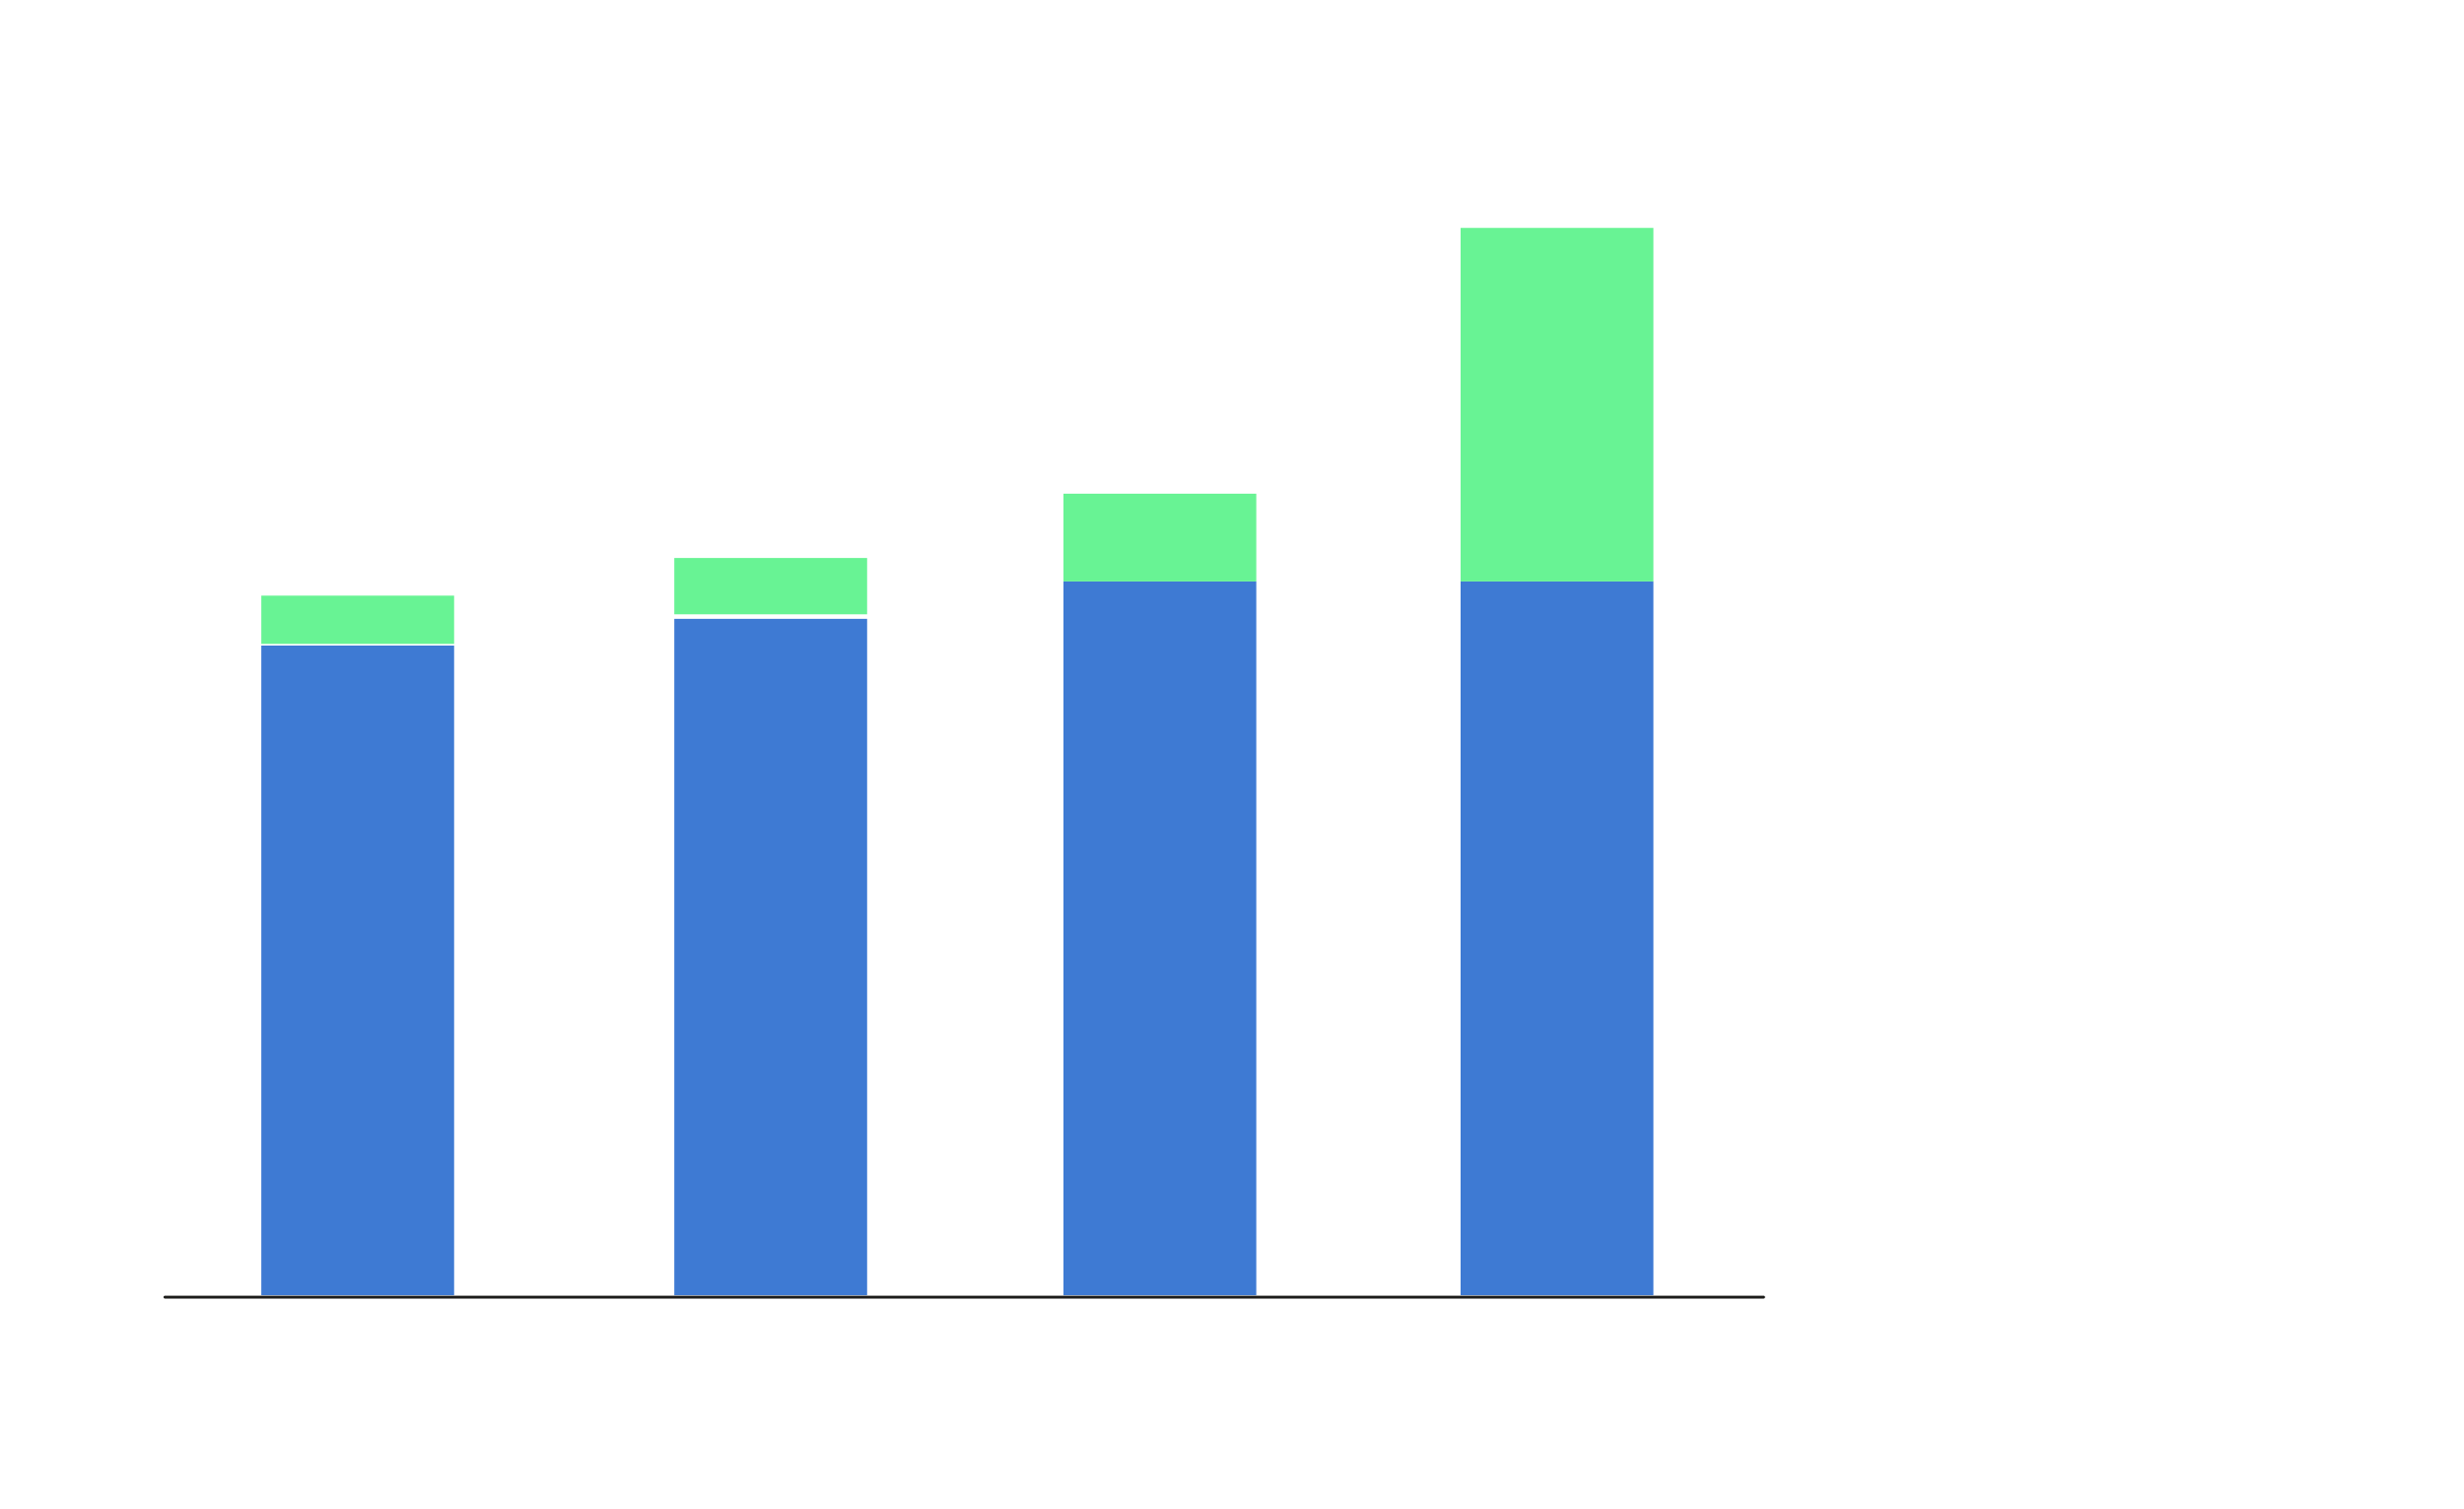
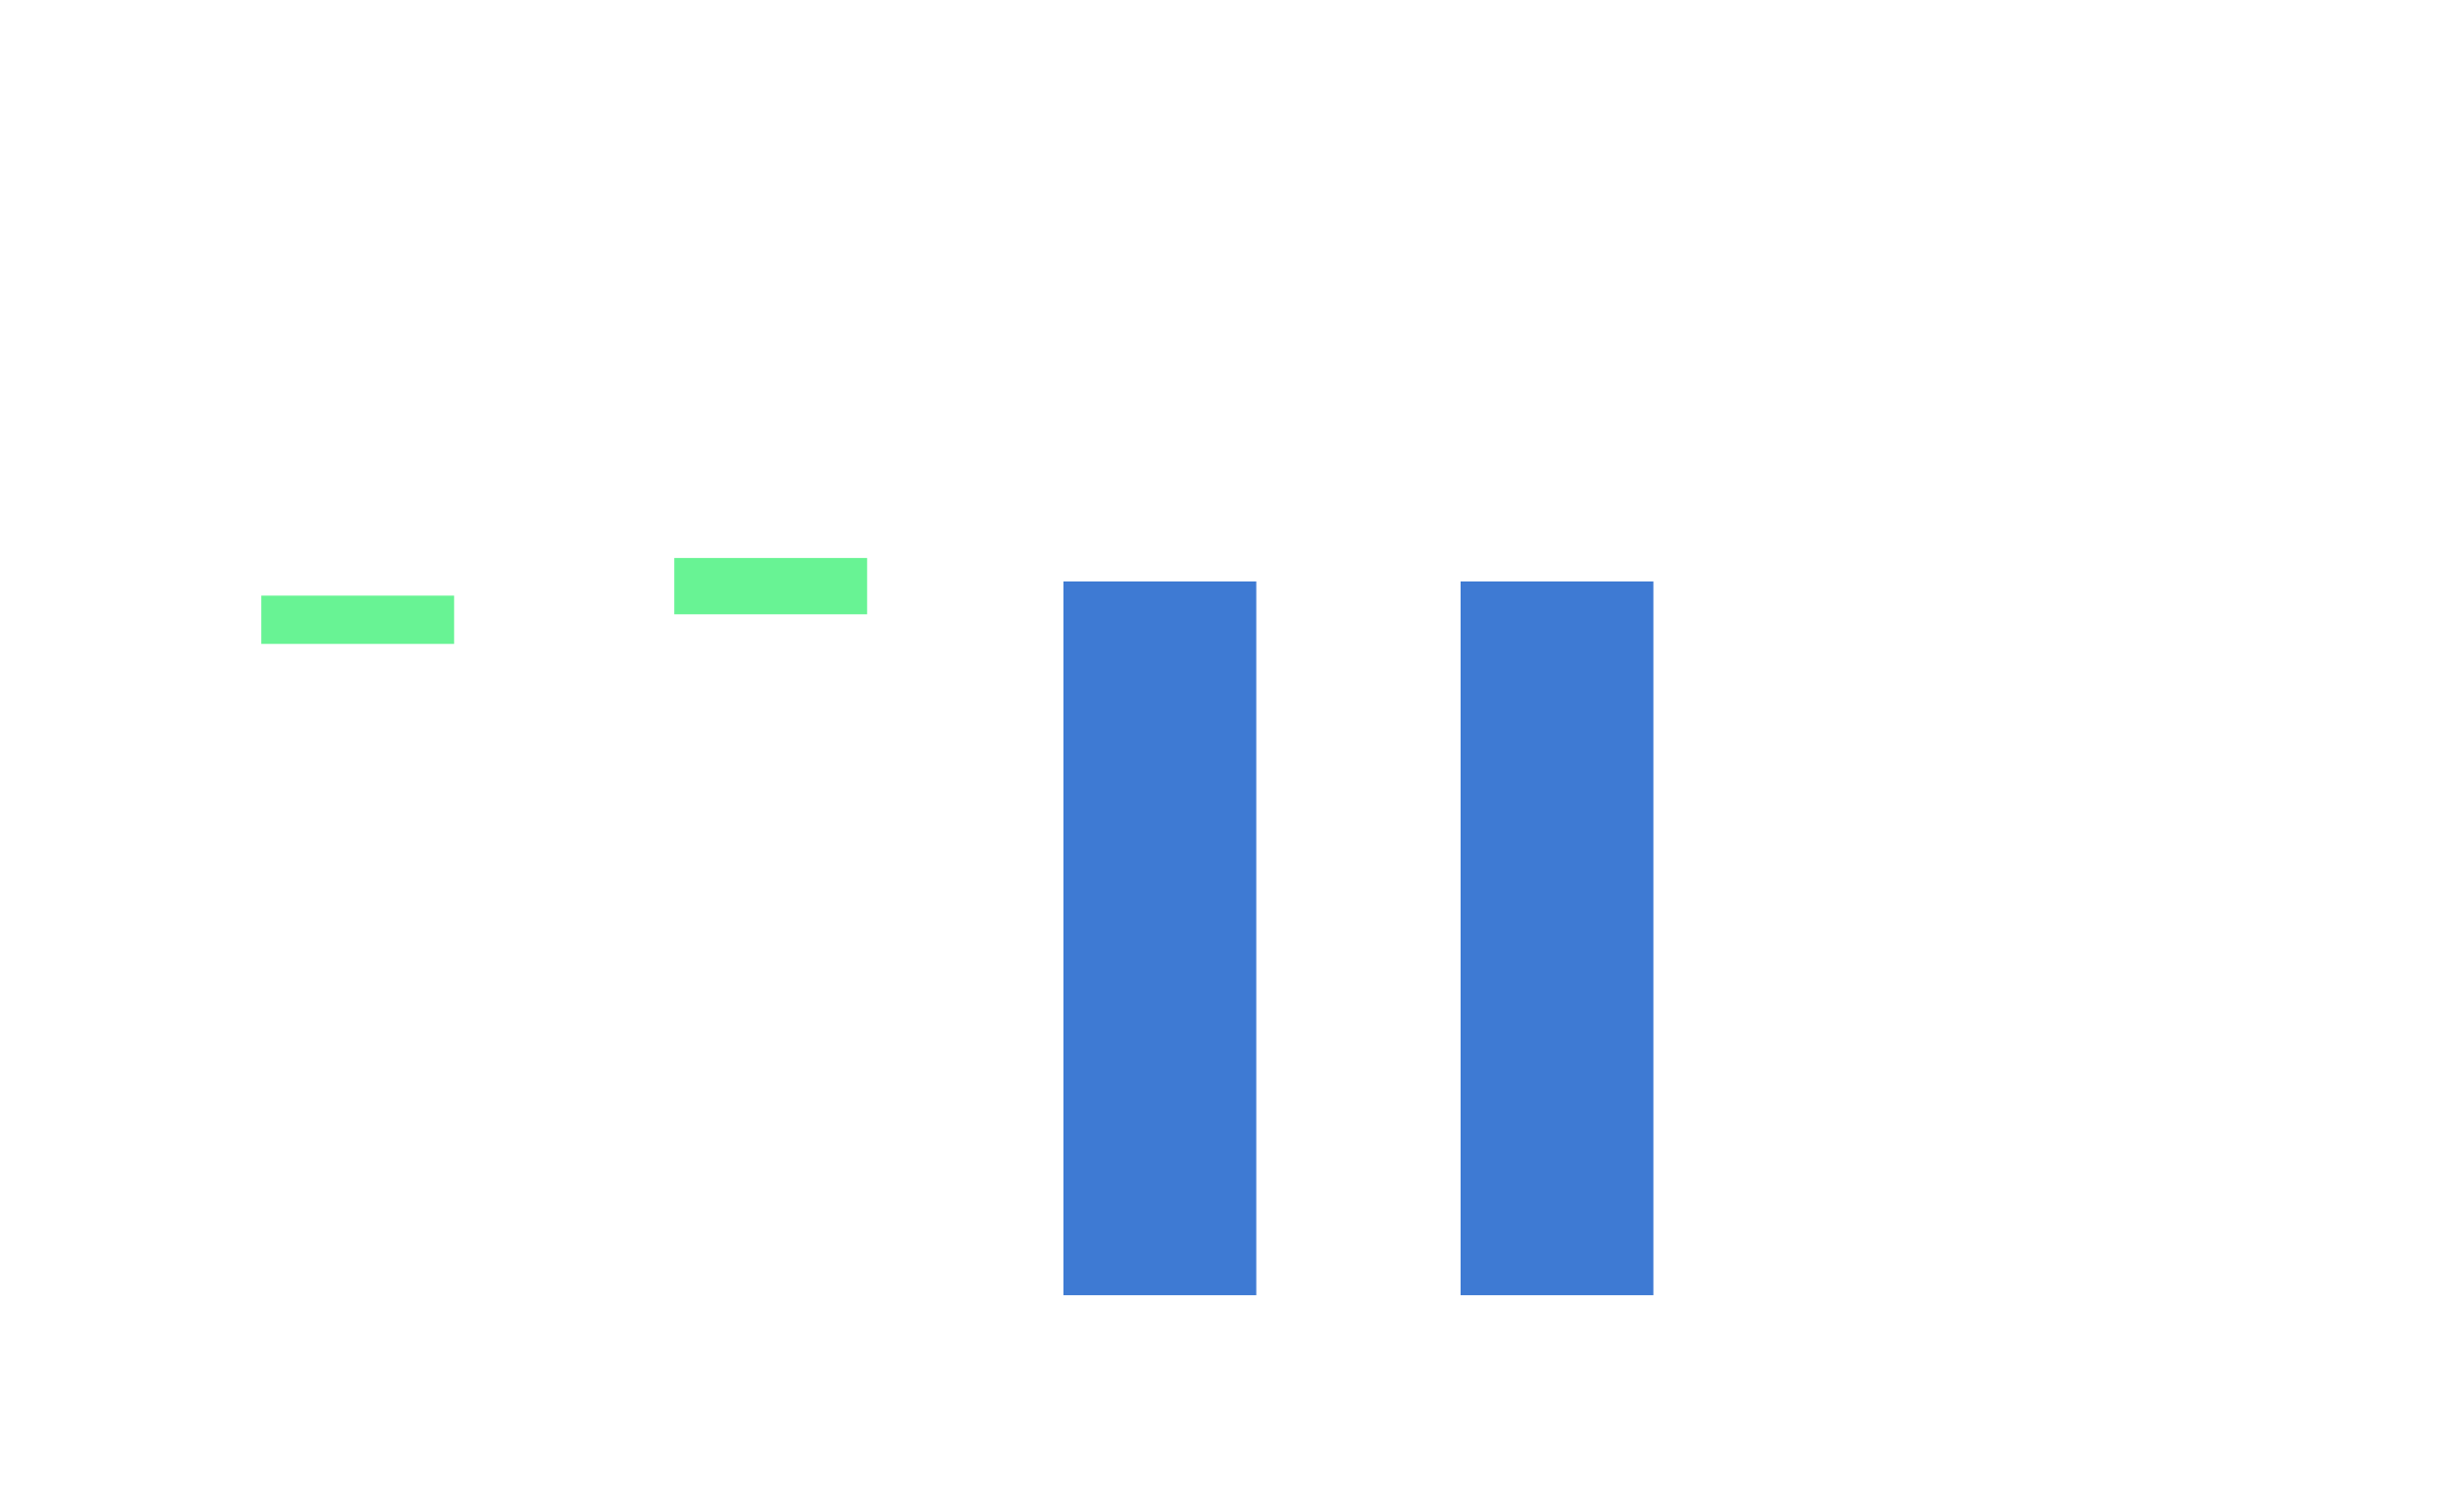
<svg xmlns="http://www.w3.org/2000/svg" id="g-GH24-graphs-chart1-img" data-name="Layer 1" baseProfile="tiny" version="1.2" viewBox="0 0 418 256">
-   <rect x="44.328" y="109.511" width="32.71" height="110.207" fill="#3e7ad3" stroke-width="0" />
  <rect x="44.328" y="101.041" width="32.71" height="8.188" fill="#68f394" stroke-width="0" />
-   <rect x="114.39" y="104.979" width="32.71" height="114.739" fill="#3e7ad3" stroke-width="0" />
  <rect x="114.39" y="94.656" width="32.71" height="9.553" fill="#68f394" stroke-width="0" />
  <rect x="180.41" y="98.634" width="32.71" height="121.084" fill="#3e7ad3" stroke-width="0" />
-   <rect x="180.41" y="83.748" width="32.71" height="14.886" fill="#68f394" stroke-width="0" />
  <rect x="247.777" y="98.634" width="32.71" height="121.084" fill="#3e7ad3" stroke-width="0" />
-   <rect x="247.777" y="38.661" width="32.71" height="59.973" fill="#68f394" stroke-width="0" />
-   <line x1="27.982" y1="220.044" x2="299.186" y2="220.044" fill="none" stroke="#1d1d1b" stroke-linecap="round" stroke-miterlimit="10" stroke-width=".485" />
  <style>
#g-GH24-graphs-chart1-img rect, #g-GH24-graphs-chart1-img circle, #g-GH24-graphs-chart1-img path, #g-GH24-graphs-chart1-img line, #g-GH24-graphs-chart1-img polyline, #g-GH24-graphs-chart1-img polygon { vector-effect: non-scaling-stroke; }
</style>
</svg>